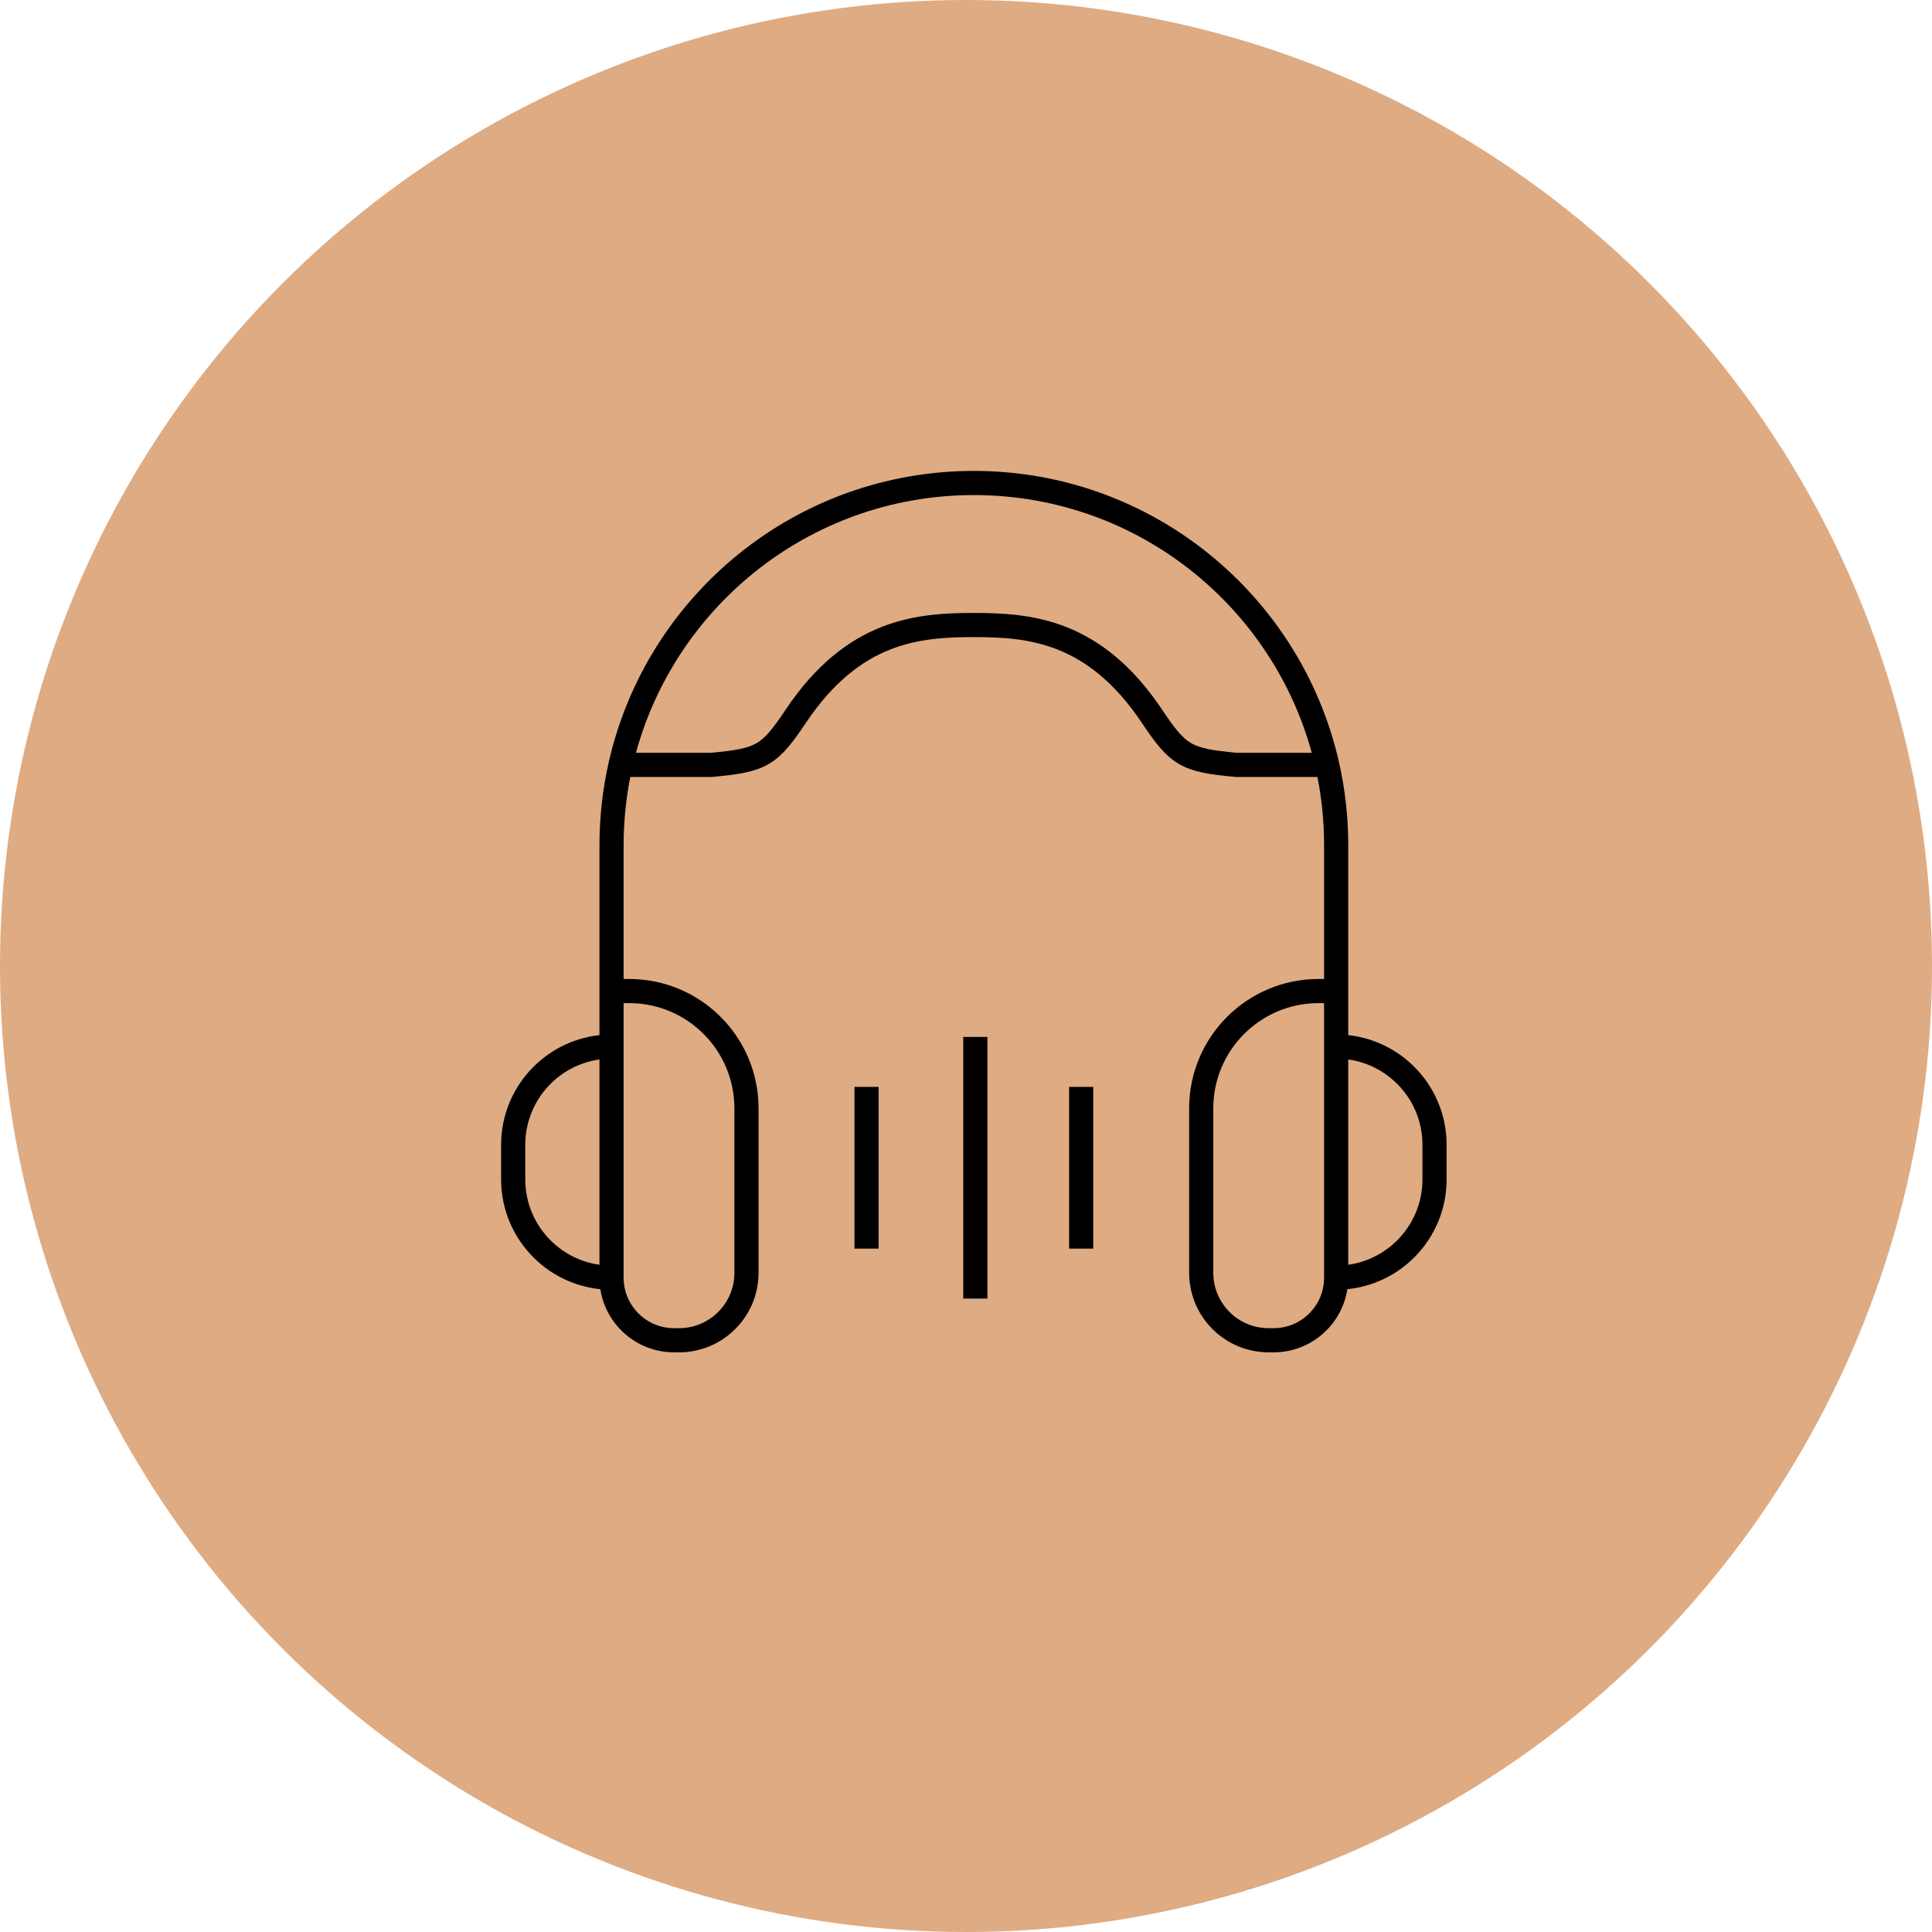
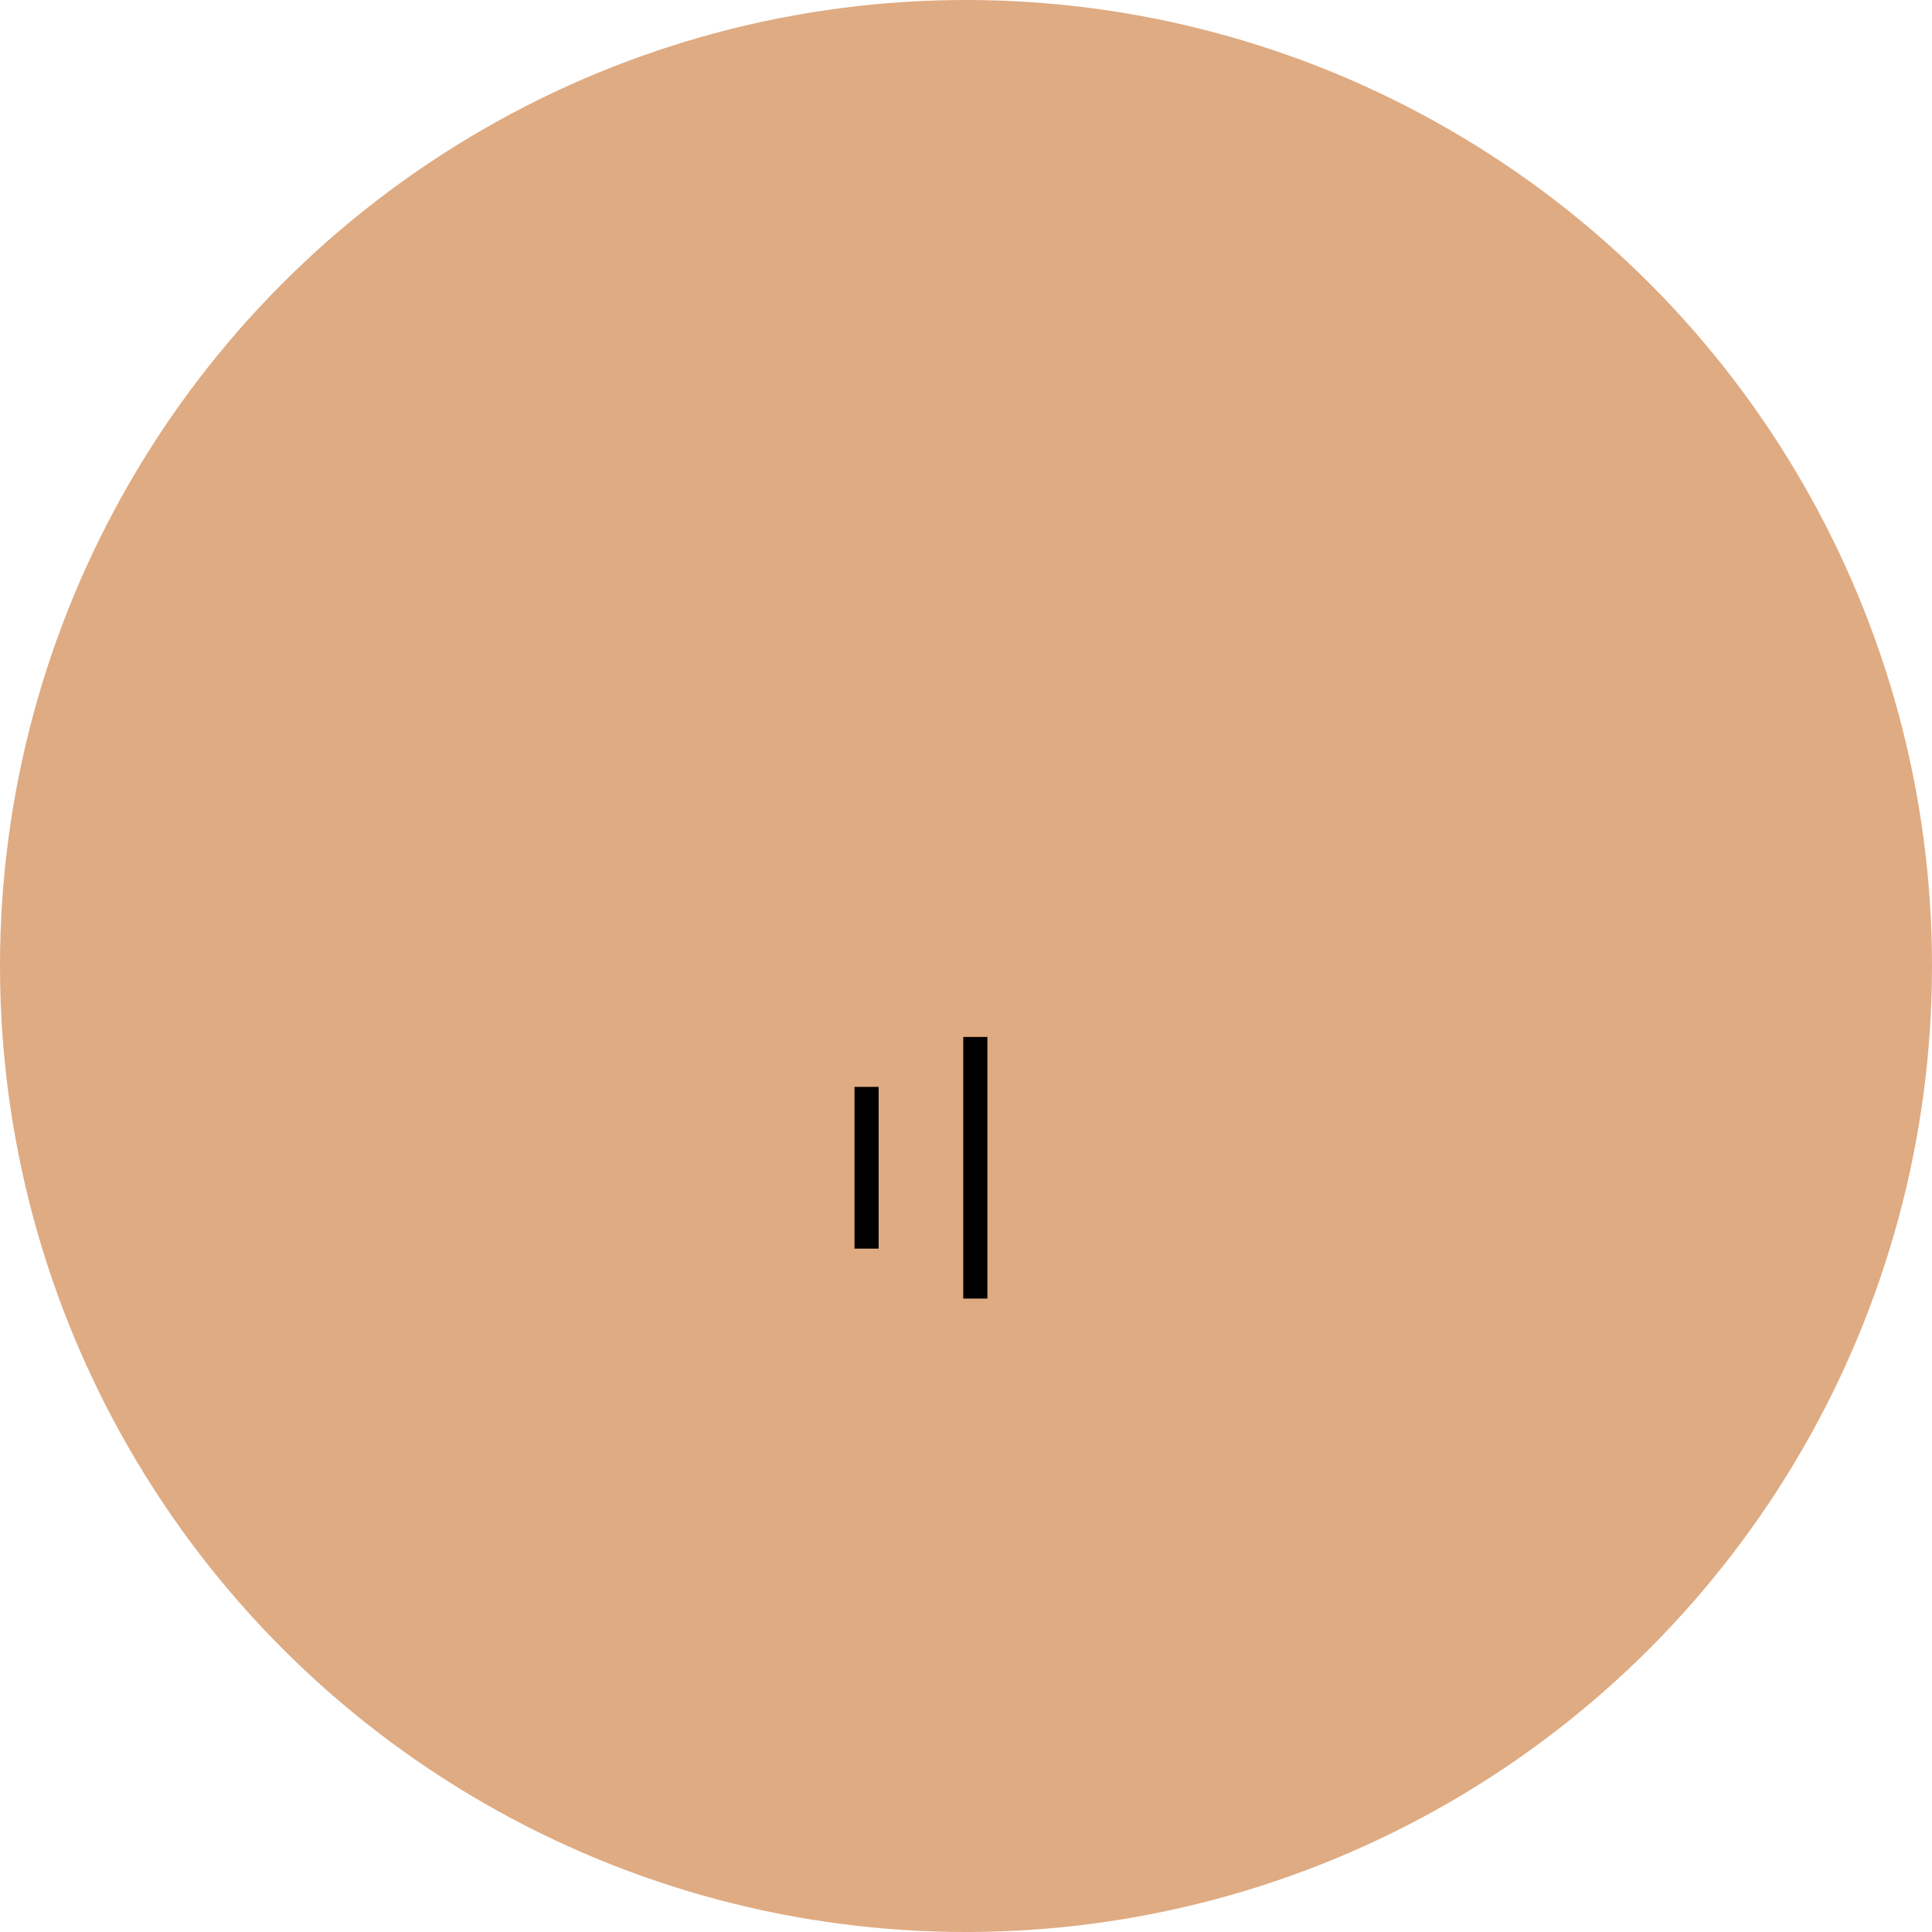
<svg xmlns="http://www.w3.org/2000/svg" width="64" height="64" viewBox="0 0 64 64" fill="none">
  <circle cx="32" cy="32" r="32" fill="#DFAB82" />
-   <path d="M20.555 25.338C20.361 26.195 20.258 27.086 20.258 28.002V32.83M20.555 25.338C21.767 19.991 26.547 16 32.26 16C37.973 16 42.754 19.991 43.966 25.338M20.555 25.338H23.559C25.238 25.187 25.491 25.026 26.361 23.726C28.266 20.881 30.411 20.705 32.26 20.705C34.11 20.705 36.255 20.881 38.16 23.726C39.03 25.026 39.283 25.187 40.962 25.338H43.966M20.258 32.83H20.842C22.988 32.83 24.728 34.57 24.728 36.716V42.163C24.728 43.397 23.728 44.398 22.493 44.398H22.331C21.186 44.398 20.258 43.469 20.258 42.325V42.325M20.258 32.83L20.258 34.668M20.258 34.668V34.668C18.459 34.668 17 36.126 17 37.926V39.067C17 40.866 18.459 42.325 20.258 42.325V42.325M20.258 34.668V42.325M43.966 25.338C44.16 26.195 44.262 27.086 44.262 28.002V32.83M44.262 32.83H43.679C41.532 32.83 39.792 34.57 39.792 36.716V42.163C39.792 43.397 40.793 44.398 42.027 44.398H42.19C43.334 44.398 44.262 43.469 44.262 42.325V42.325M44.262 32.83V34.668M44.262 34.668V34.668C46.062 34.668 47.521 36.126 47.521 37.926V39.067C47.521 40.866 46.062 42.325 44.262 42.325V42.325M44.262 34.668V42.325" stroke="black" stroke-width="0.8" />
  <path d="M32.309 34.35V43.017" stroke="black" stroke-width="0.8" />
  <path d="M28.706 36.005V41.362" stroke="black" stroke-width="0.8" />
-   <path d="M35.815 36.005V41.362" stroke="black" stroke-width="0.8" />
</svg>